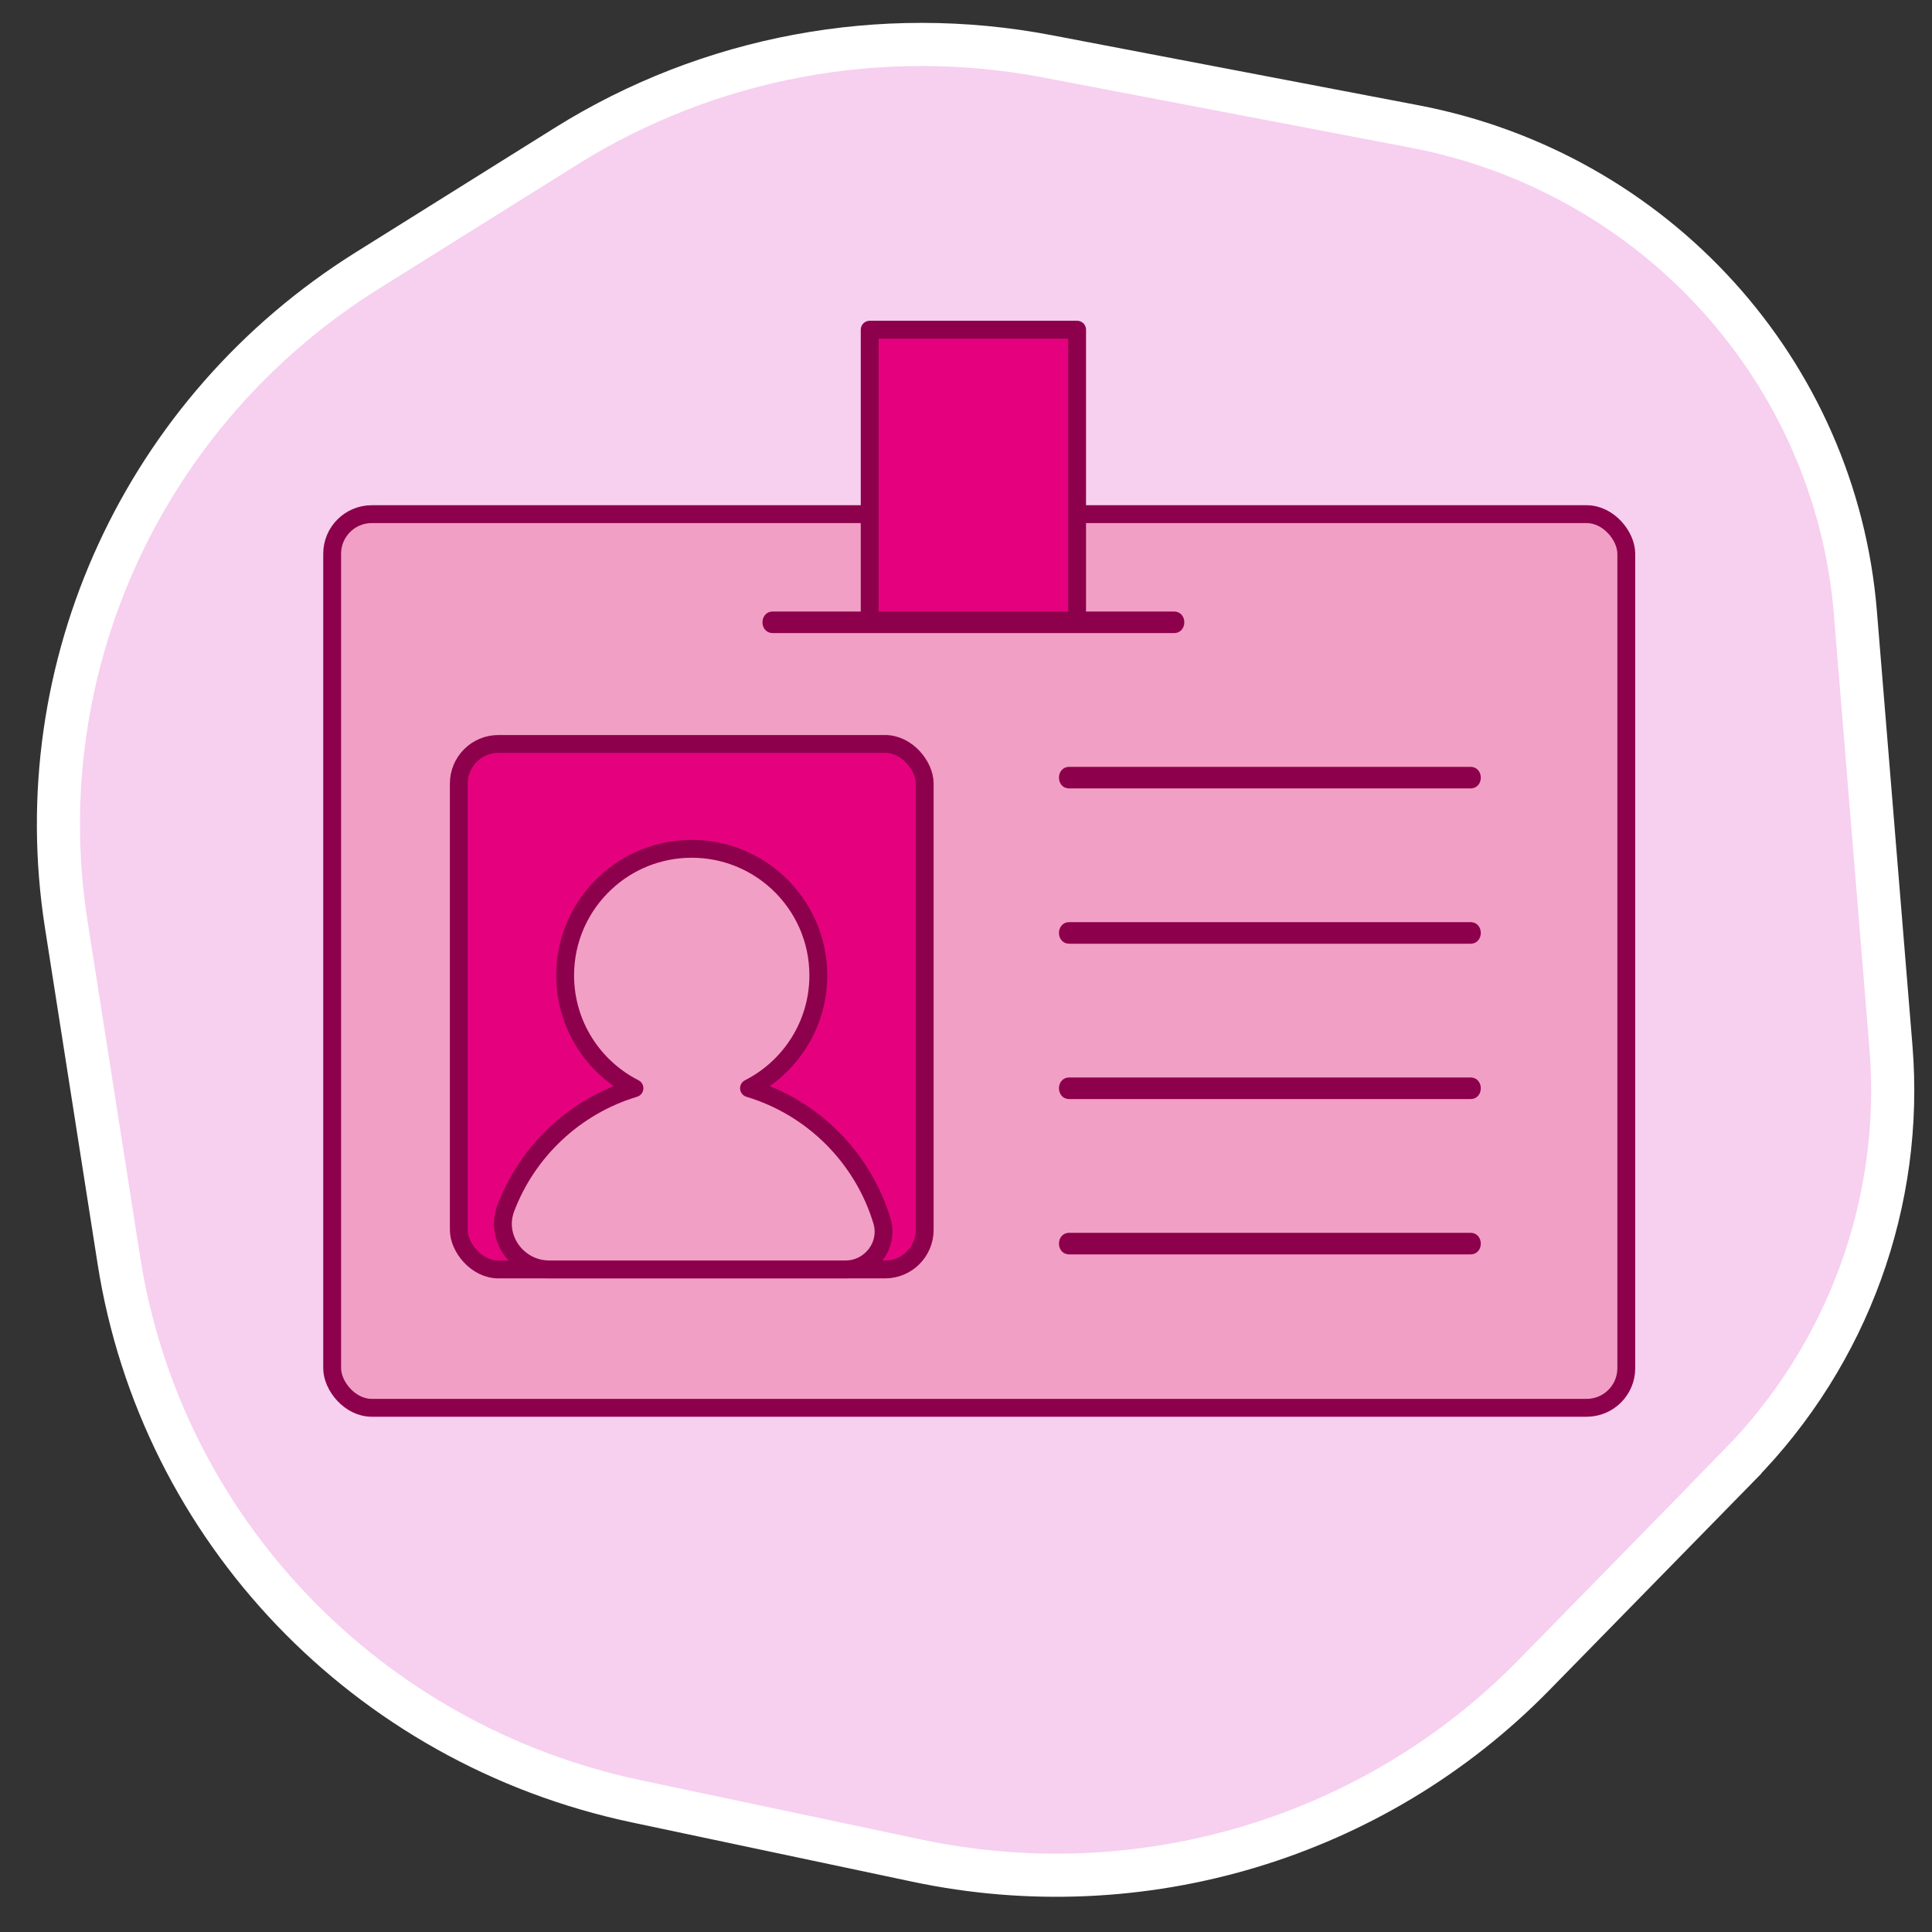
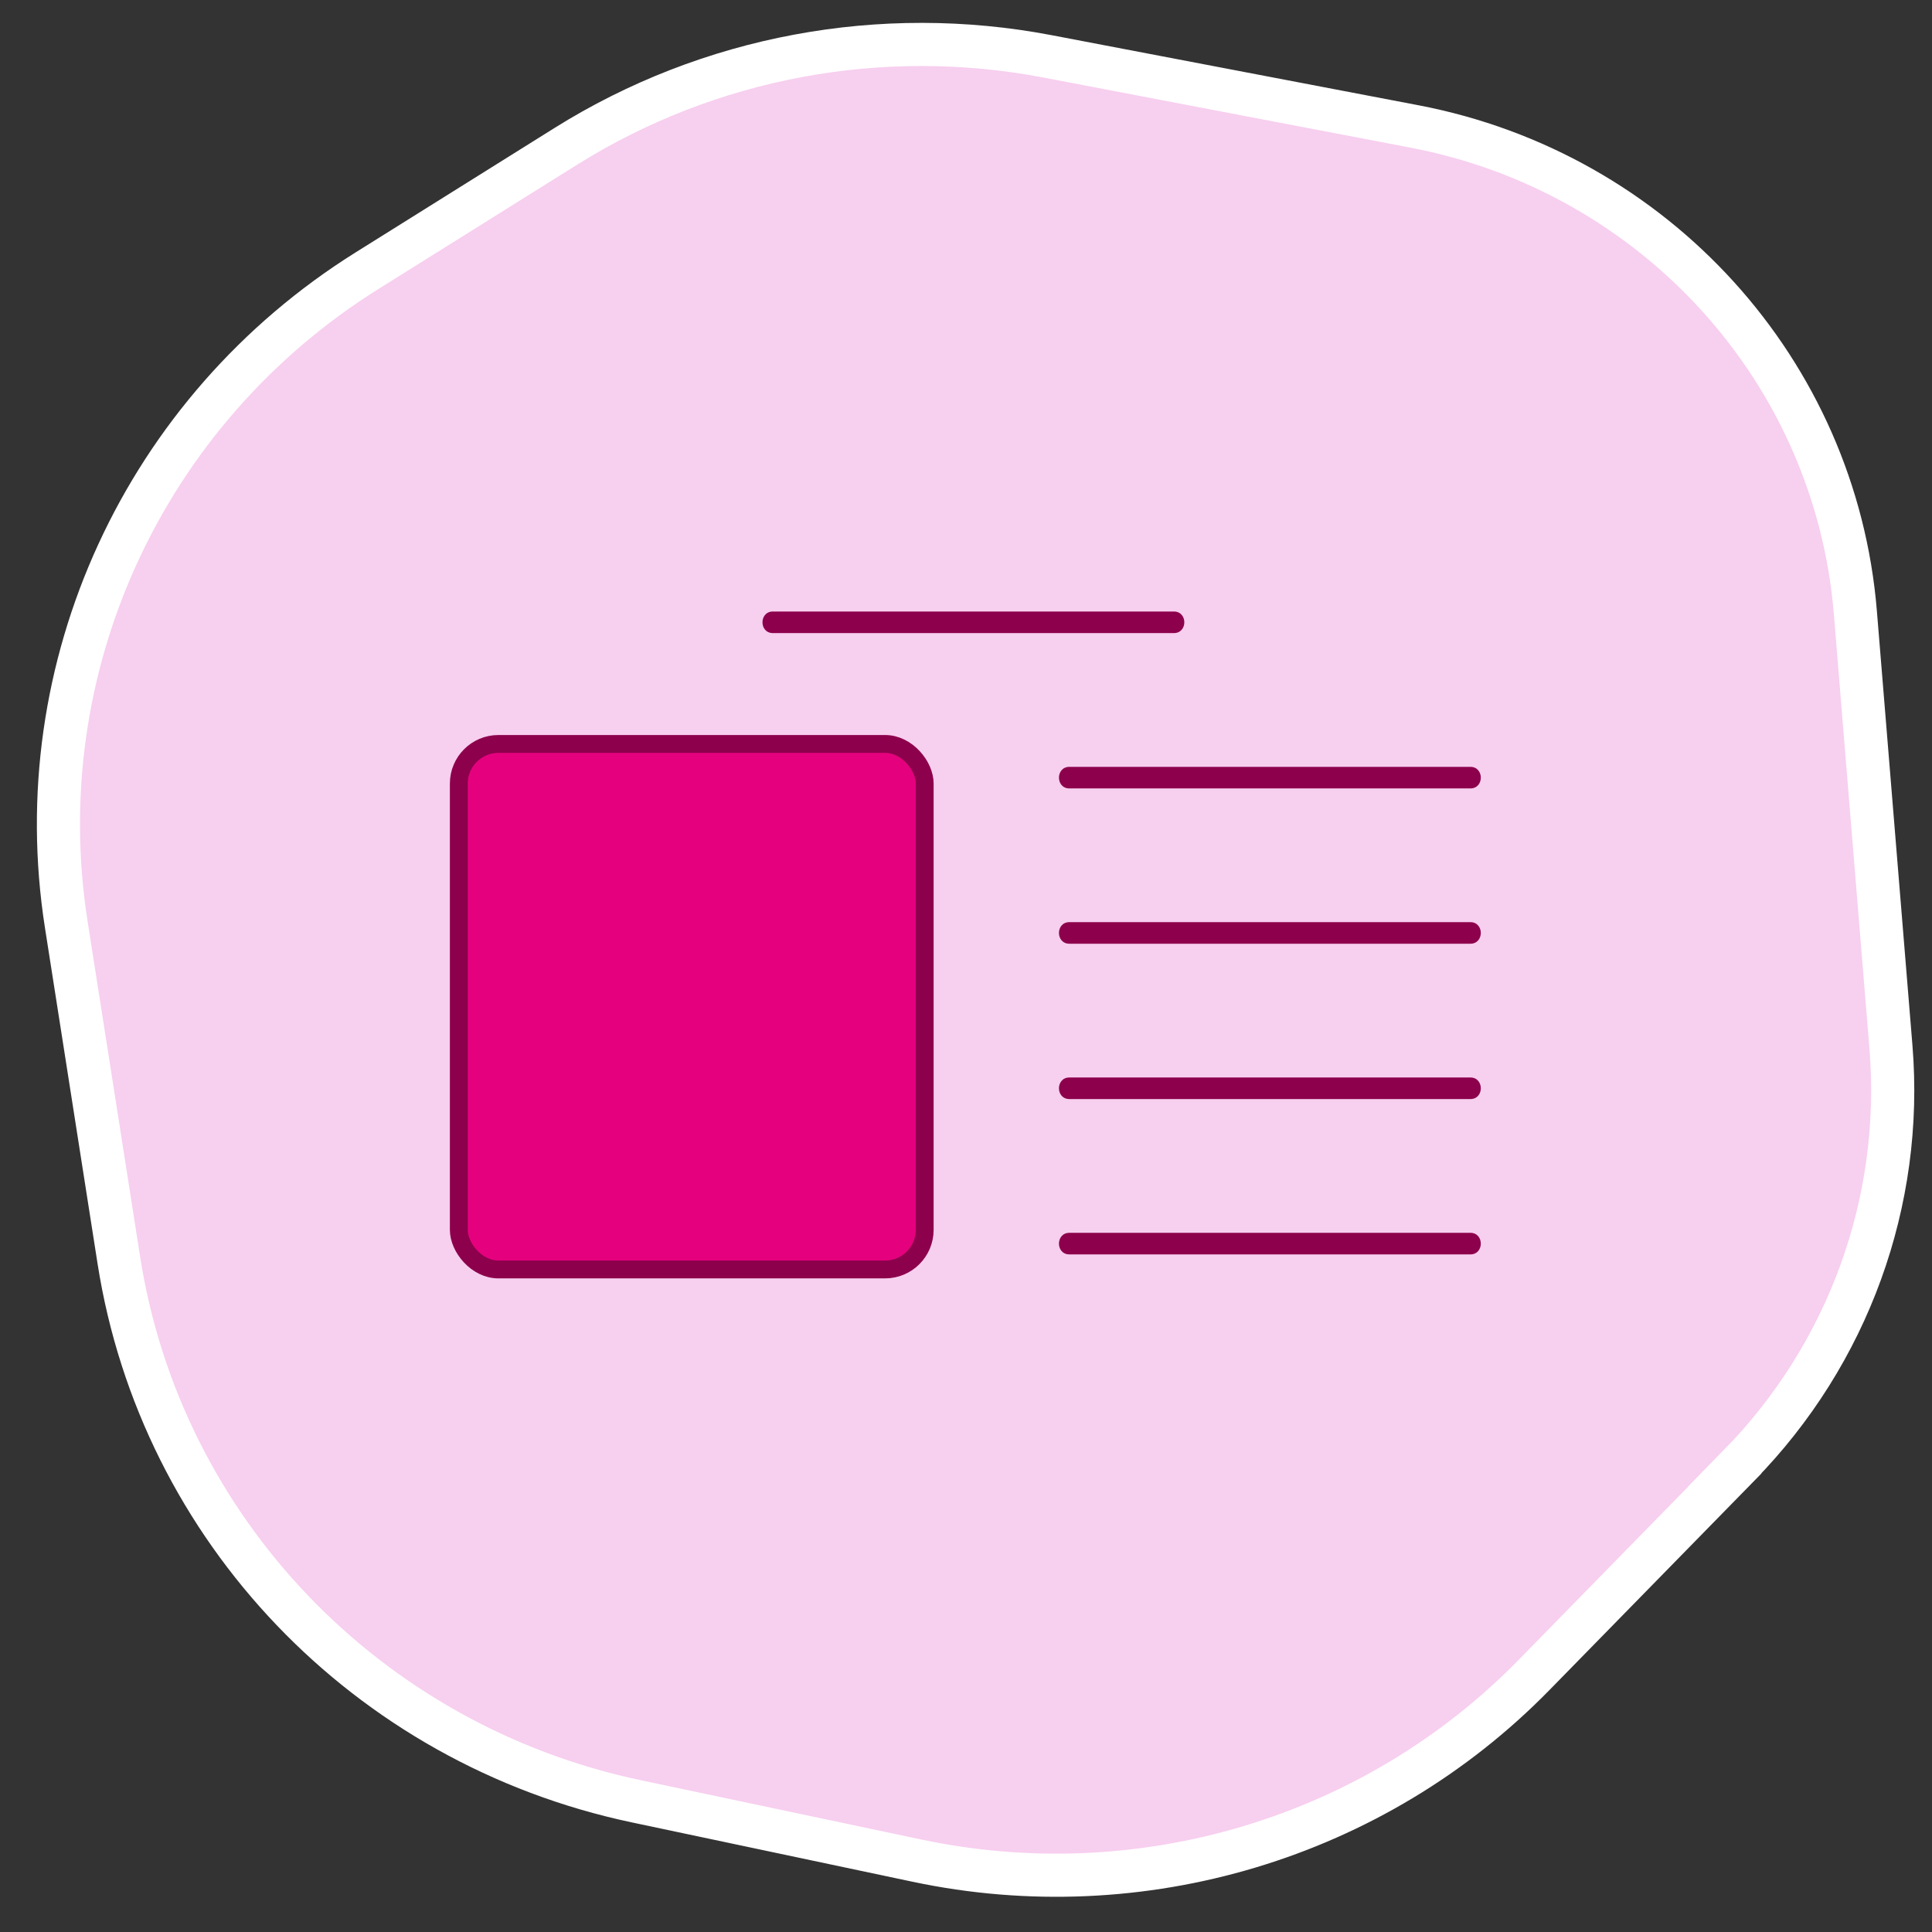
<svg xmlns="http://www.w3.org/2000/svg" id="Layer_1" version="1.1" viewBox="0 0 447.87 447.87">
  <rect x="0" y="0" width="447.87" height="447.87" fill="#333333" stroke="none" />
  <defs>
    <style> .st0 { fill: #f7cfef; stroke: #fff; stroke-miterlimit: 10; stroke-width: 10px; } .st1 { fill: #e5017e; } .st1, .st2 { stroke: #8d004c; stroke-linecap: round; stroke-linejoin: round; stroke-width: 4.14px; } .st2 { fill: #f29fc5; } .st3 { fill: #8d004c; } </style>
  </defs>
  <path class="st0" d="M403.19,339.68l-47.63,48.66c-36.94,37.74-91,53.99-142.98,42.99l-65.13-13.77c-62.44-13.2-110.13-63.08-119.89-125.37l-12.2-77.89c-9.35-59.71,18.03-119.21,69.73-151.55l46.1-28.84c33.17-20.75,73.12-28.2,111.67-20.84l85.02,16.24c55.85,10.67,97.66,56.77,102.23,112.73l8.24,100.65c2.94,35.82-9.88,71.15-35.18,96.98h.02Z" />
  <g>
-     <rect class="st2" x="77" y="119.19" width="300" height="207.16" rx="9.18" ry="9.18" />
    <rect class="st1" x="106.36" y="172.46" width="108" height="121.82" rx="9.18" ry="9.18" />
    <path class="st3" d="M247.9,182.77h92.96c3.22,0,3.22-5,0-5h-92.96c-3.22,0-3.22,5,0,5h0Z" />
    <path class="st3" d="M247.9,218.77h92.96c3.22,0,3.22-5,0-5h-92.96c-3.22,0-3.22,5,0,5h0Z" />
    <path class="st3" d="M247.9,254.78h92.96c3.22,0,3.22-5,0-5h-92.96c-3.22,0-3.22,5,0,5h0Z" />
    <path class="st3" d="M247.9,290.79h92.96c3.22,0,3.22-5,0-5h-92.96c-3.22,0-3.22,5,0,5h0Z" />
-     <path class="st2" d="M173.63,252.27c9.53-4.84,16.07-14.73,16.07-26.16,0-8.49-3.61-16.14-9.38-21.5-5.24-4.86-12.25-7.84-19.97-7.84s-14.73,2.97-19.96,7.84c-5.77,5.36-9.38,13-9.38,21.5,0,11.43,6.54,21.32,16.07,26.16-13.74,4.13-24.78,14.5-29.83,27.82-2.6,6.87,2.73,14.18,10.07,14.18h68.68c5.86,0,10.15-5.65,8.45-11.25-4.46-14.72-16.09-26.33-30.82-30.75h0Z" />
-     <rect class="st1" x="201.61" y="76.43" width="48.08" height="67.83" />
    <path class="st3" d="M179.17,146.76h92.96c3.22,0,3.22-5,0-5h-92.96c-3.22,0-3.22,5,0,5h0Z" />
  </g>
</svg>